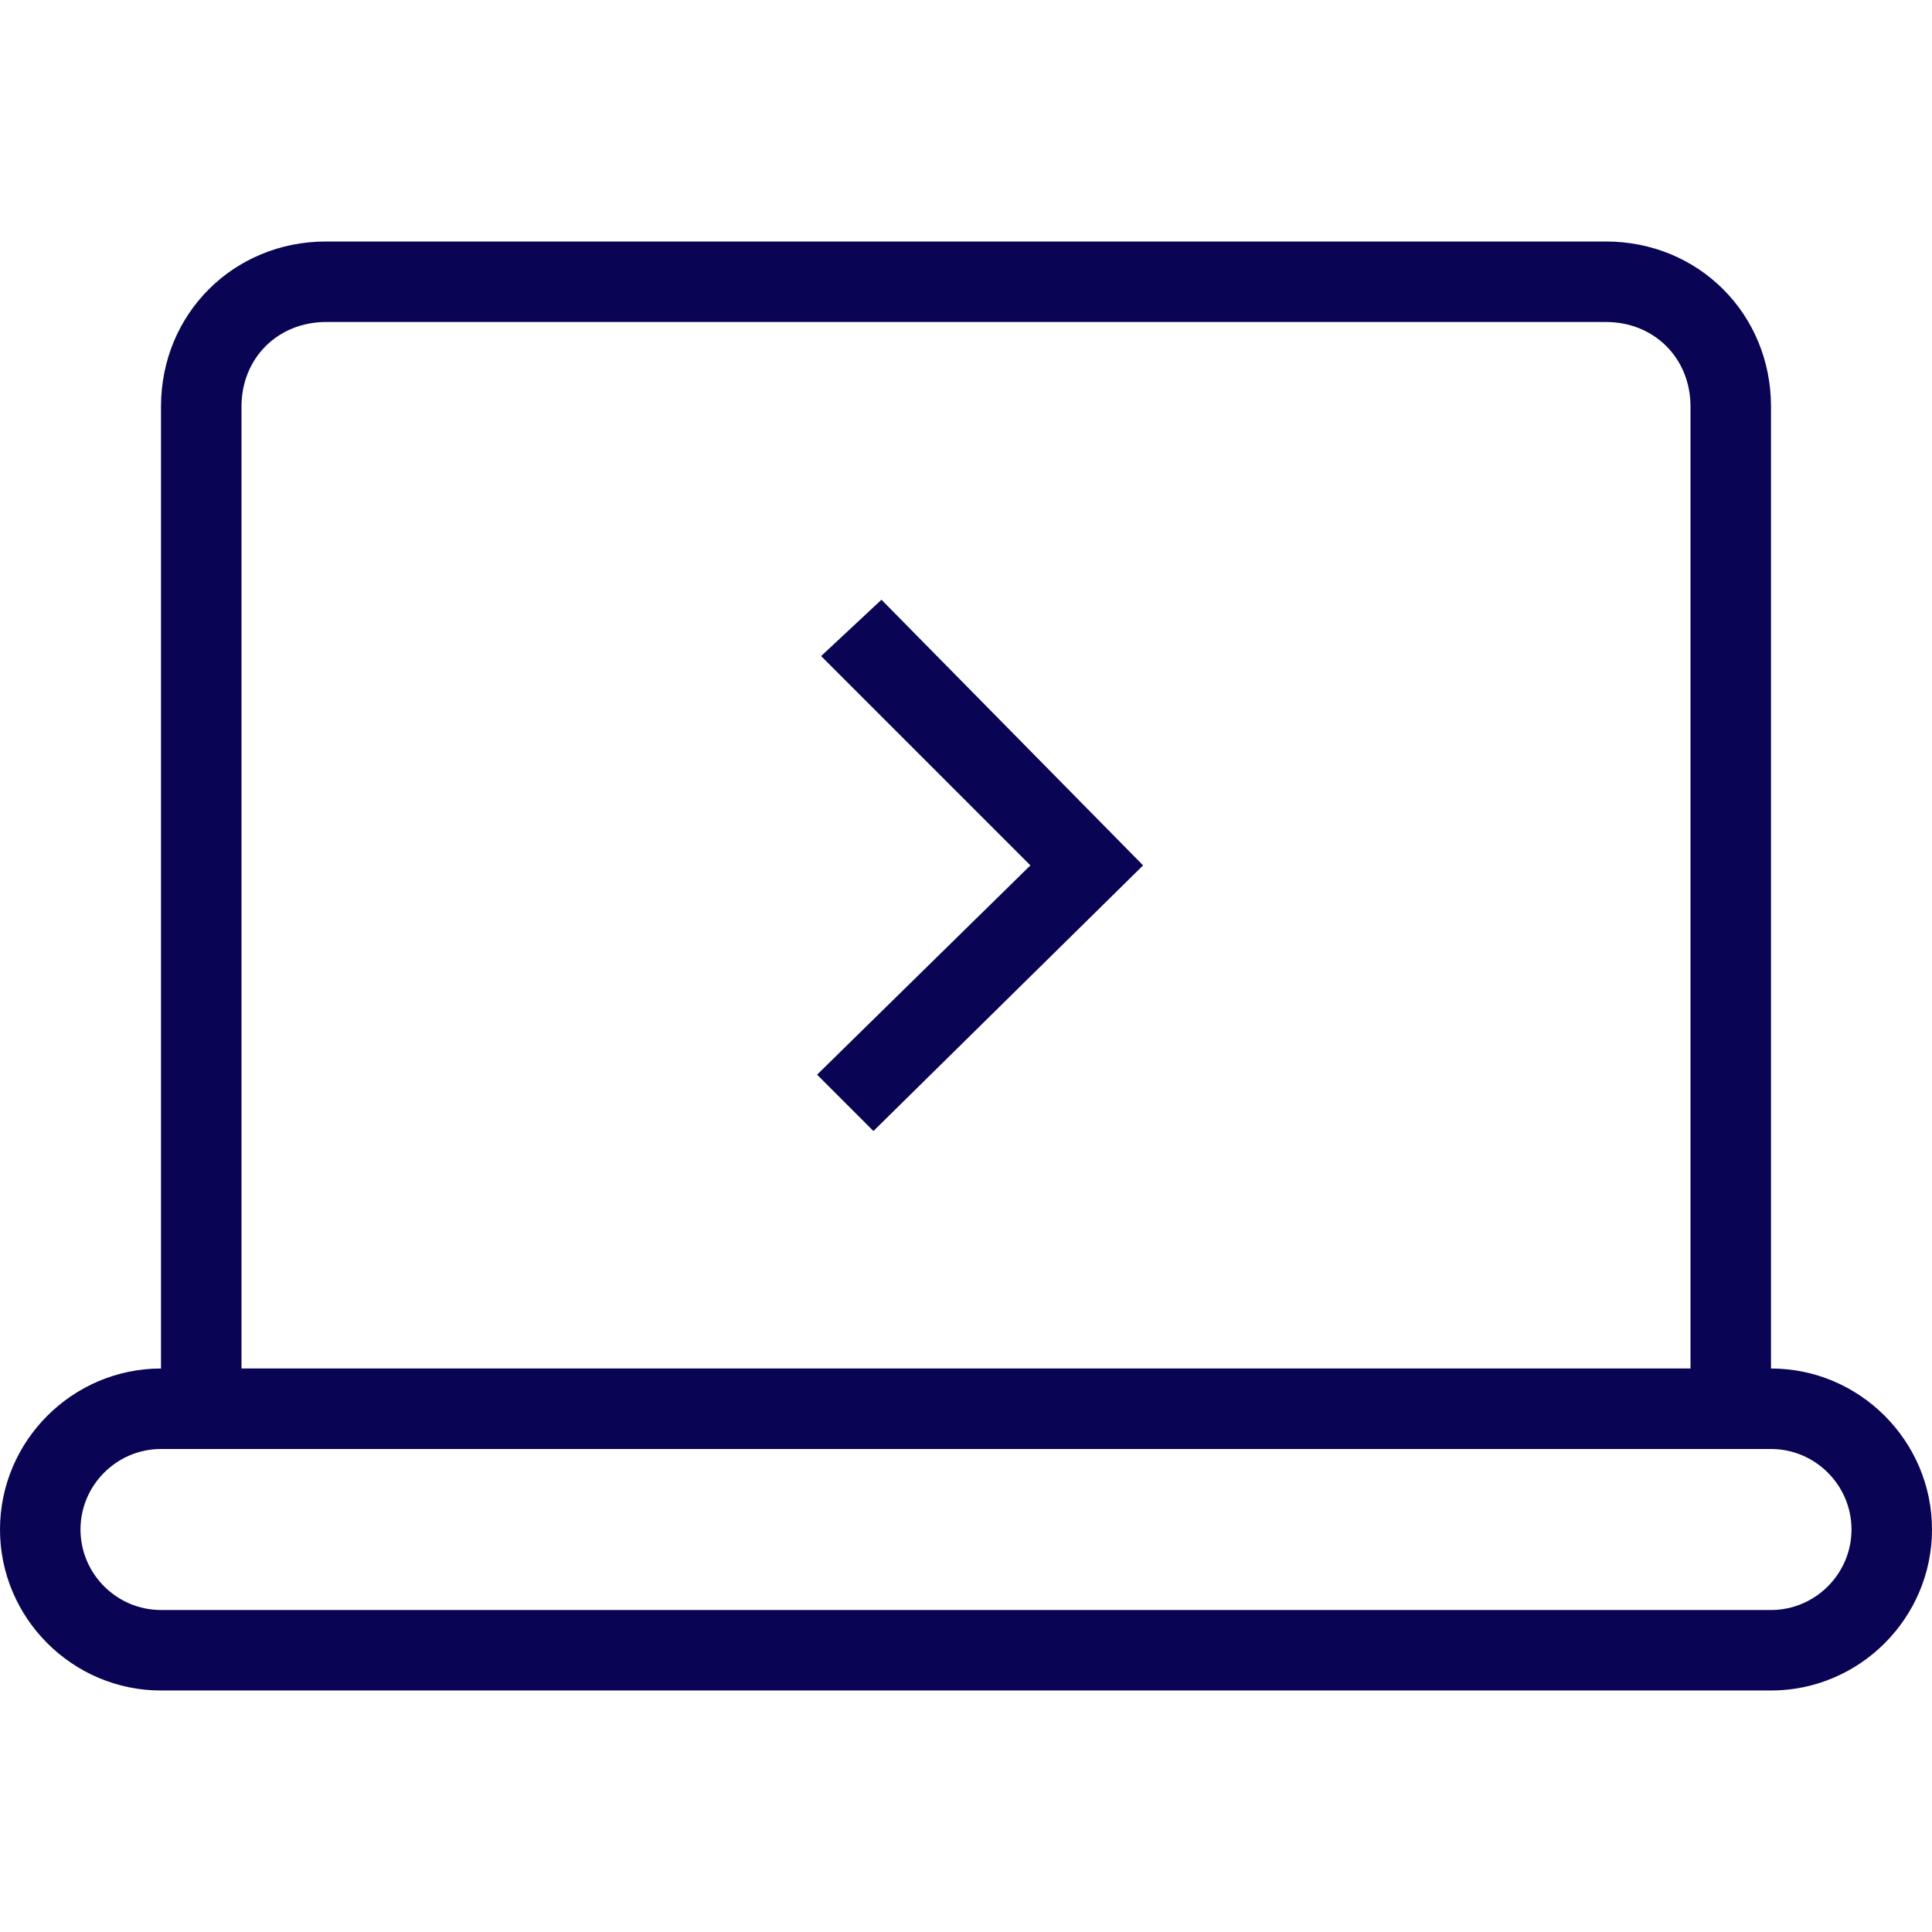
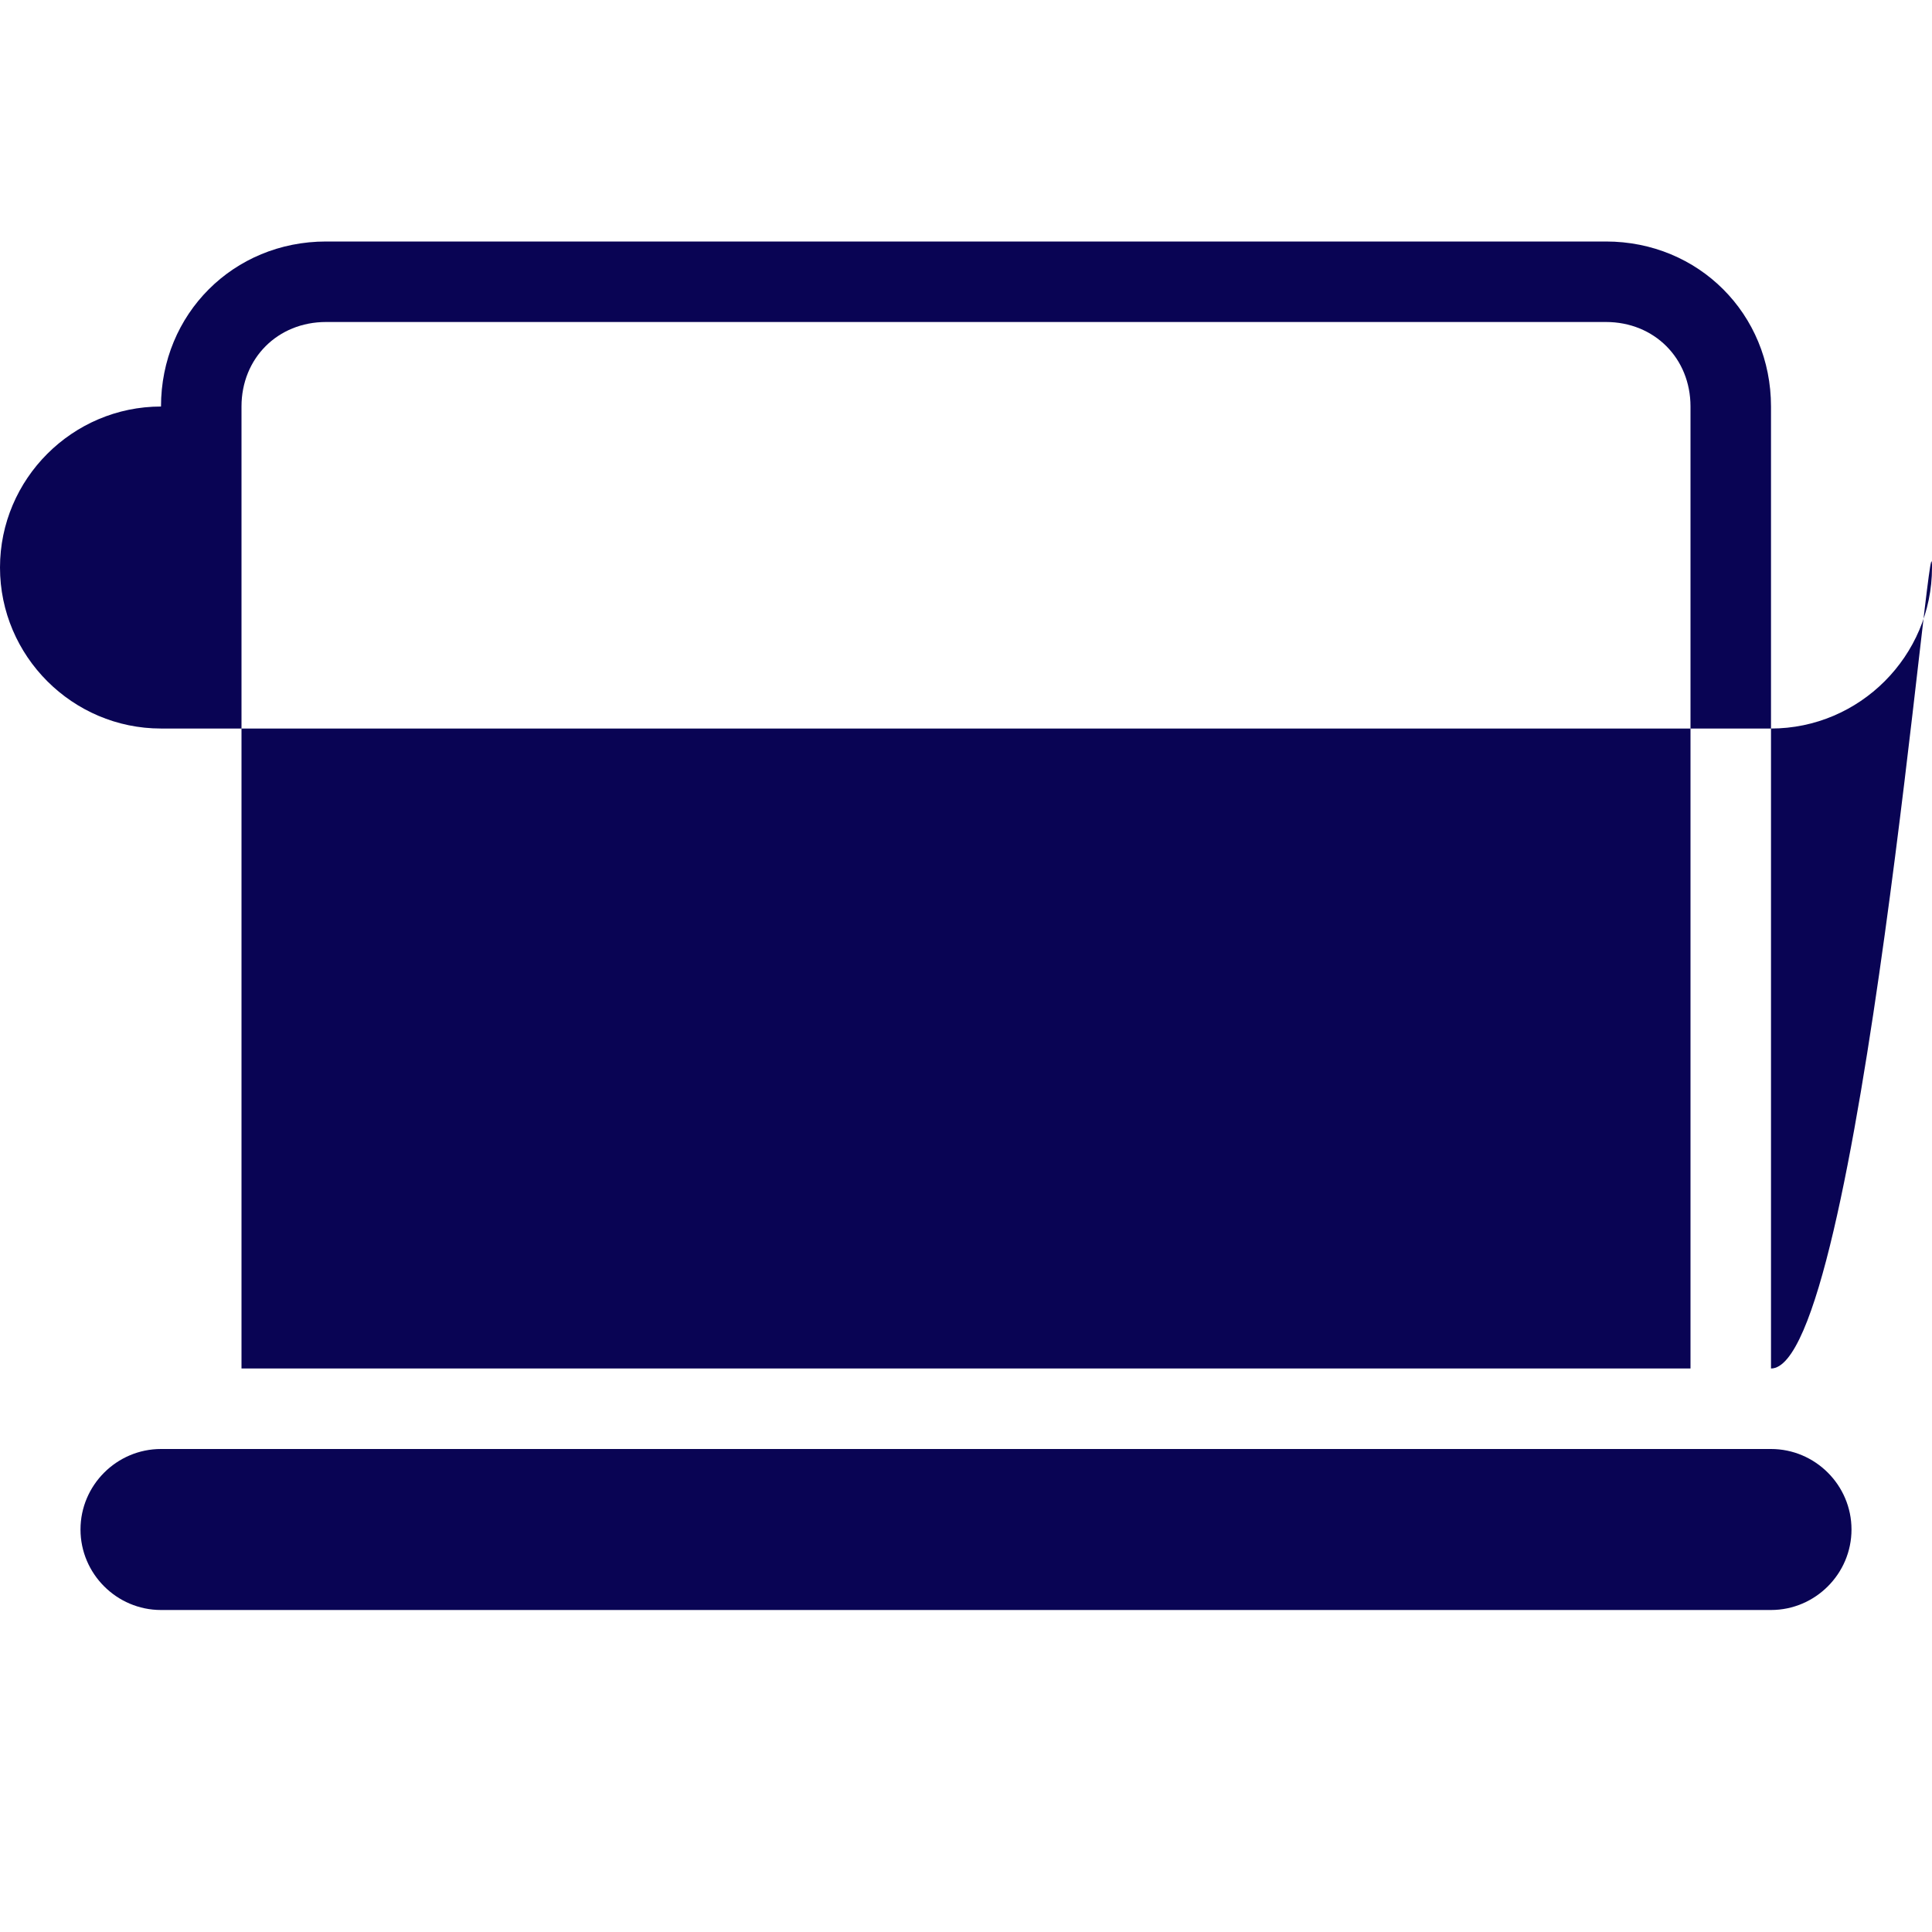
<svg xmlns="http://www.w3.org/2000/svg" version="1.1" id="Layer_1" x="0px" y="0px" viewBox="0 0 48 48" style="enable-background:new 0 0 48 48;">
  <style type="text/css">
	.st0{fill:#FF4F1F;}
</style>
  <title>vod</title>
  <g id="vod-exp">
-     <path class="st0" d="M44,34L44,34V10.1C44,7.8,42.2,6,39.9,6c0,0,0,0,0,0H8.1C5.8,6,4,7.8,4,10.1V34c-2.2,0-4,1.8-4,4s1.8,4,4,4h40 c2.2,0,4-1.8,4-4S46.2,34,44,34z M8.1,8h31.8c1.2,0,2.1,0.9,2.1,2.1c0,0,0,0,0,0V34H6V10.1C6,8.9,6.9,8,8.1,8z M44,40H4 c-1.1,0-2-0.9-2-2s0.9-2,2-2h40c1.1,0,2,0.9,2,2S45.1,40,44,40z" style="fill: rgb(9, 4, 84);" />
-     <polygon class="st0" points="21.7,28.1 28.4,21.5 21.9,14.9 20.4,16.3 25.6,21.5 20.3,26.7 &#09;" style="fill: rgb(9, 4, 84);" />
+     <path class="st0" d="M44,34L44,34V10.1C44,7.8,42.2,6,39.9,6c0,0,0,0,0,0H8.1C5.8,6,4,7.8,4,10.1c-2.2,0-4,1.8-4,4s1.8,4,4,4h40 c2.2,0,4-1.8,4-4S46.2,34,44,34z M8.1,8h31.8c1.2,0,2.1,0.9,2.1,2.1c0,0,0,0,0,0V34H6V10.1C6,8.9,6.9,8,8.1,8z M44,40H4 c-1.1,0-2-0.9-2-2s0.9-2,2-2h40c1.1,0,2,0.9,2,2S45.1,40,44,40z" style="fill: rgb(9, 4, 84);" />
  </g>
</svg>